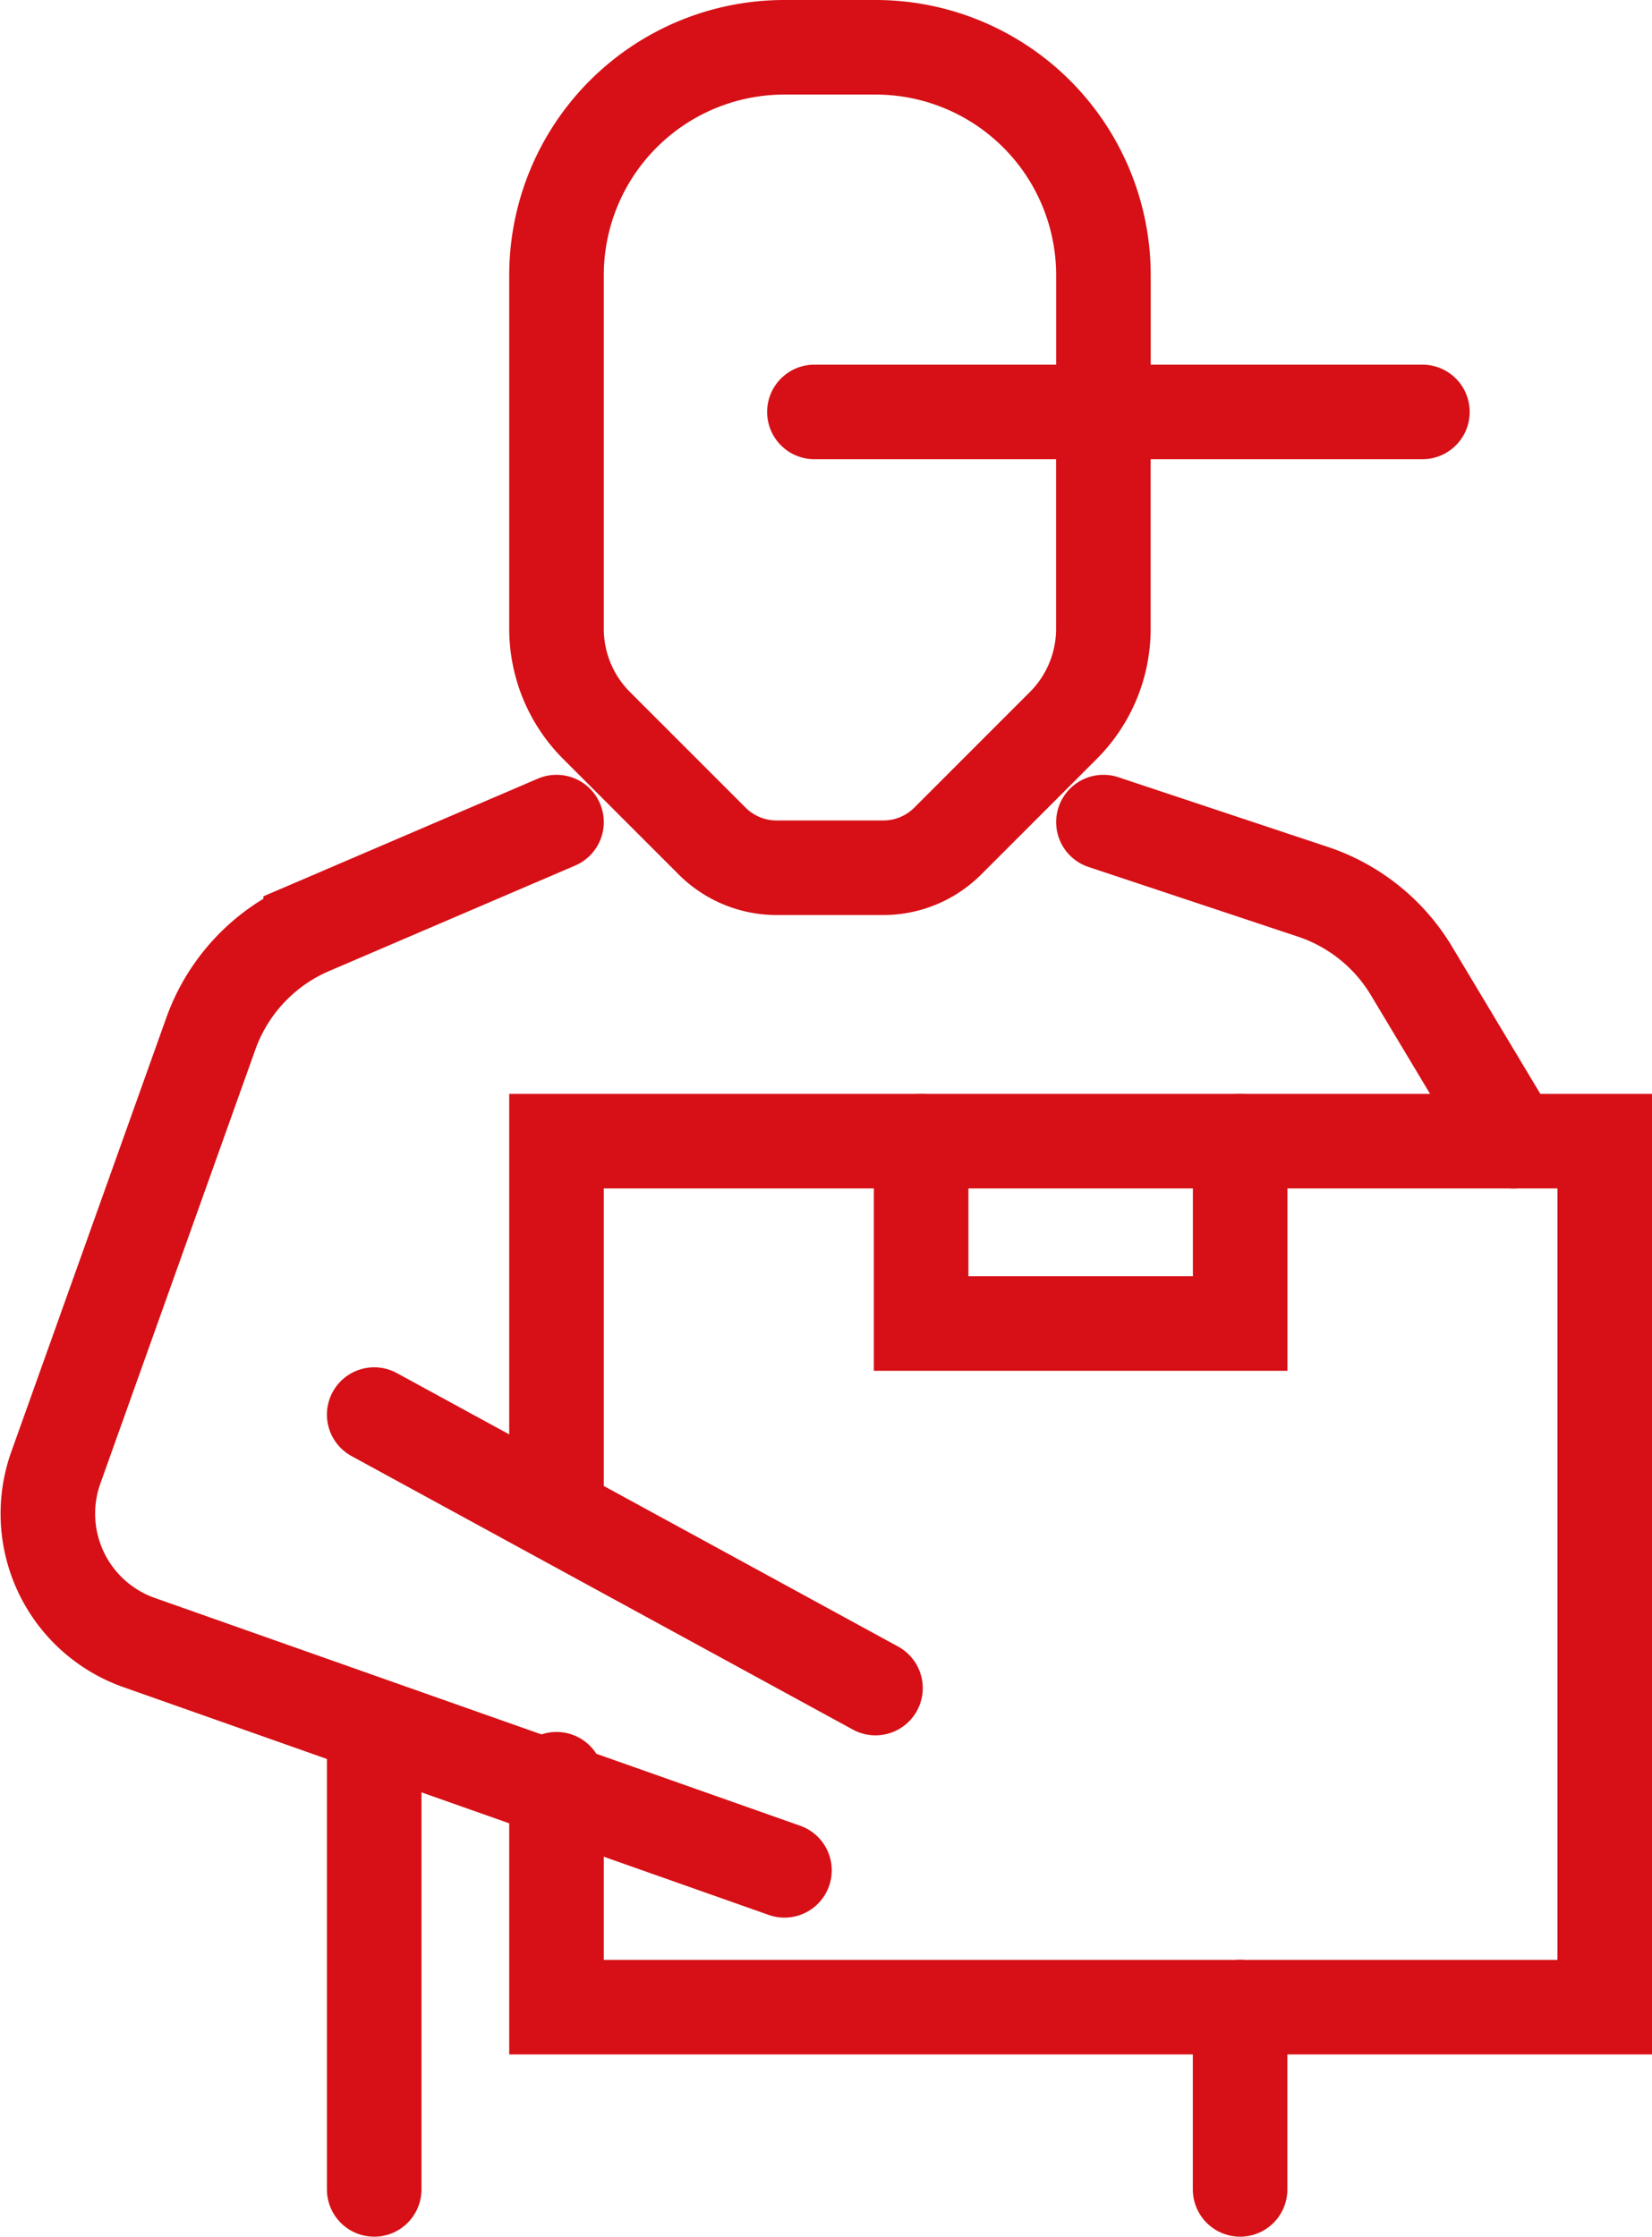
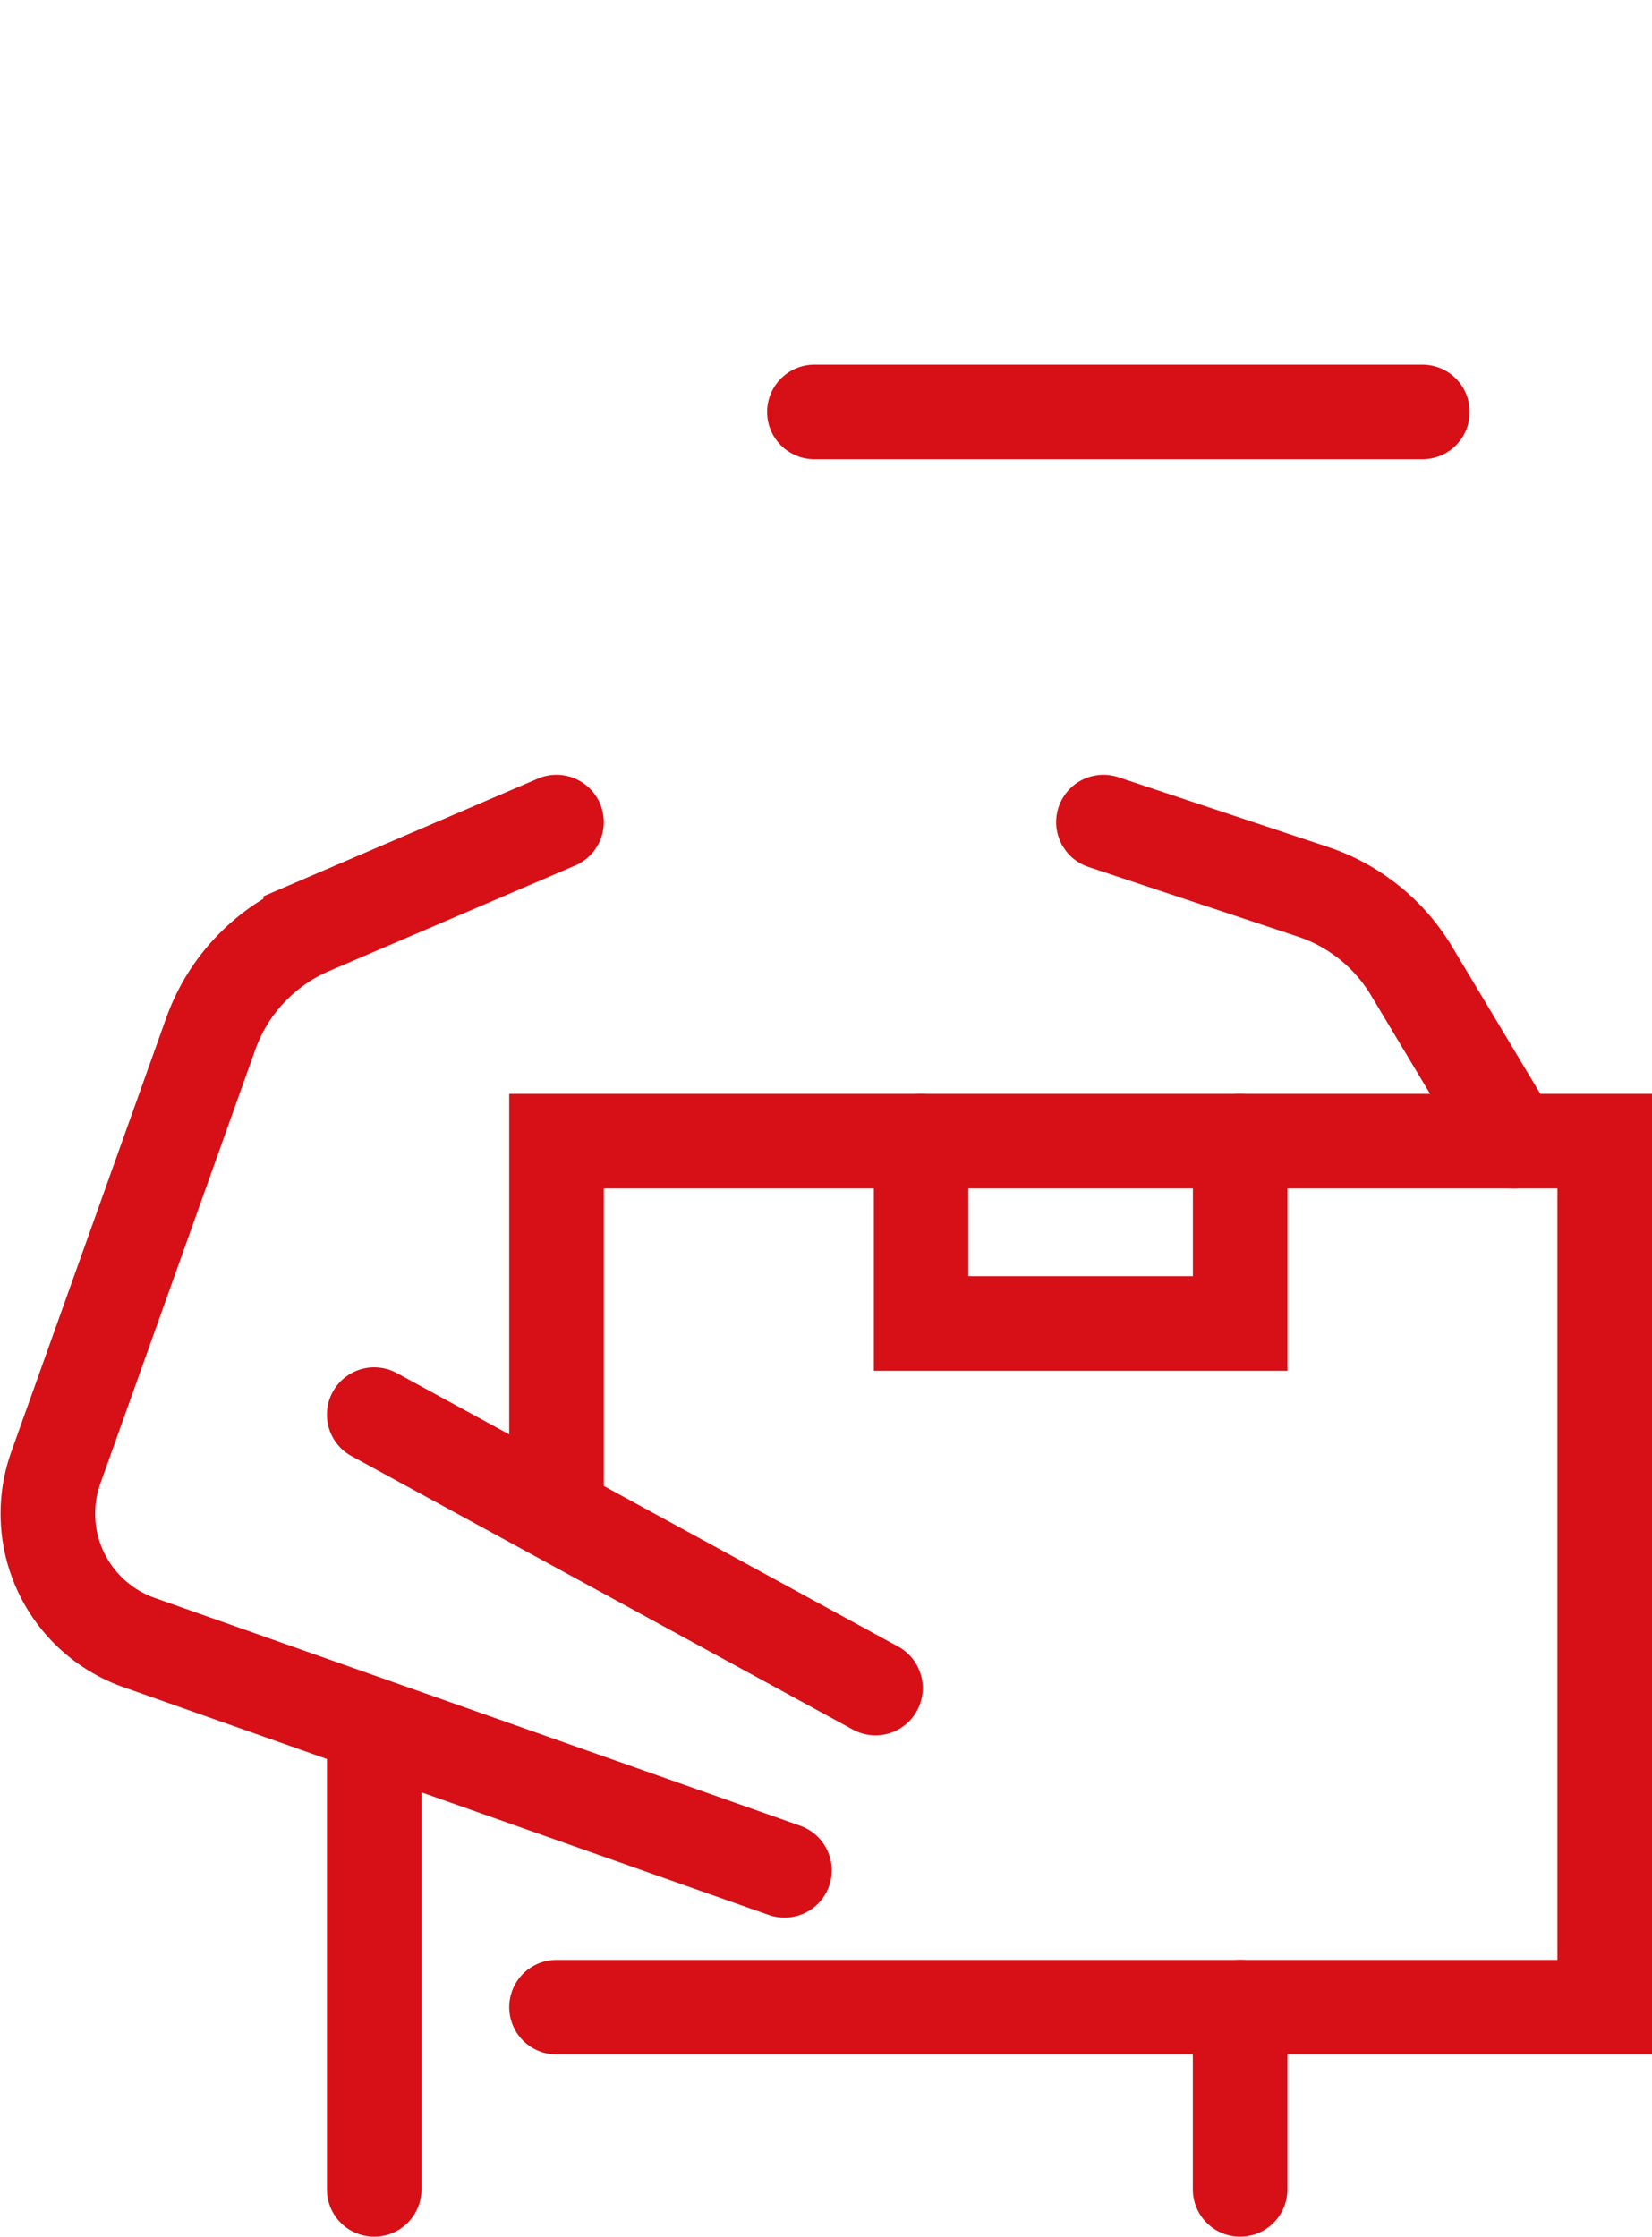
<svg xmlns="http://www.w3.org/2000/svg" width="26.206" height="35.478" viewBox="0 0 26.206 35.478">
  <g id="click-icon" transform="translate(-51.079 -288.25)">
-     <path id="Path_1560" data-name="Path 1560" d="M63,318.784V313H79.628v13.736H63v-3.615" transform="translate(-3.093 -6.649)" fill="none" stroke="#d61016" stroke-linecap="round" stroke-miterlimit="10" stroke-width="1.5" />
+     <path id="Path_1560" data-name="Path 1560" d="M63,318.784V313H79.628v13.736H63" transform="translate(-3.093 -6.649)" fill="none" stroke="#d61016" stroke-linecap="round" stroke-miterlimit="10" stroke-width="1.5" />
    <path id="Path_1561" data-name="Path 1561" d="M71,313v2.892h5.061V313" transform="translate(-5.309 -6.649)" fill="none" stroke="#d61016" stroke-linecap="round" stroke-miterlimit="10" stroke-width="1.5" />
    <path id="Path_1562" data-name="Path 1562" d="M81.506,311.061l-1.619-2.7a2.89,2.89,0,0,0-1.565-1.256L75,306" transform="translate(-6.417 -4.71)" fill="none" stroke="#d61016" stroke-linecap="round" stroke-miterlimit="10" stroke-width="1.5" />
    <path id="Path_1563" data-name="Path 1563" d="M59.907,306l-3.9,1.672a2.89,2.89,0,0,0-1.584,1.685l-2.458,6.882a2.168,2.168,0,0,0,1.321,2.775l10.237,3.613" transform="translate(0 -4.71)" fill="none" stroke="#d61016" stroke-linecap="round" stroke-miterlimit="10" stroke-width="1.5" />
    <line id="Line_8" data-name="Line 8" x1="7.952" y1="4.338" transform="translate(57.015 310.688)" fill="none" stroke="#d61016" stroke-linecap="round" stroke-miterlimit="10" stroke-width="1.5" />
    <line id="Line_9" data-name="Line 9" y2="7.229" transform="translate(57.015 315.749)" fill="none" stroke="#d61016" stroke-linecap="round" stroke-miterlimit="10" stroke-width="1.5" />
    <line id="Line_10" data-name="Line 10" y2="2.892" transform="translate(70.751 320.086)" fill="none" stroke="#d61016" stroke-linecap="round" stroke-miterlimit="10" stroke-width="1.5" />
-     <path id="Path_1564" data-name="Path 1564" d="M71.675,294.784v3.439a2.169,2.169,0,0,1-.635,1.534l-1.833,1.833a1.446,1.446,0,0,1-1.022.424H66.49a1.446,1.446,0,0,1-1.022-.424l-1.833-1.833A2.169,2.169,0,0,1,63,298.222v-5.608A3.615,3.615,0,0,1,66.615,289h1.446a3.615,3.615,0,0,1,3.615,3.615v2.169" transform="translate(-3.093 0)" fill="none" stroke="#d61016" stroke-linecap="round" stroke-miterlimit="10" stroke-width="1.5" />
    <line id="Line_11" data-name="Line 11" x2="9.645" transform="translate(63.998 294.784)" fill="none" stroke="#d61016" stroke-linecap="round" stroke-miterlimit="10" stroke-width="1.5" />
  </g>
</svg>